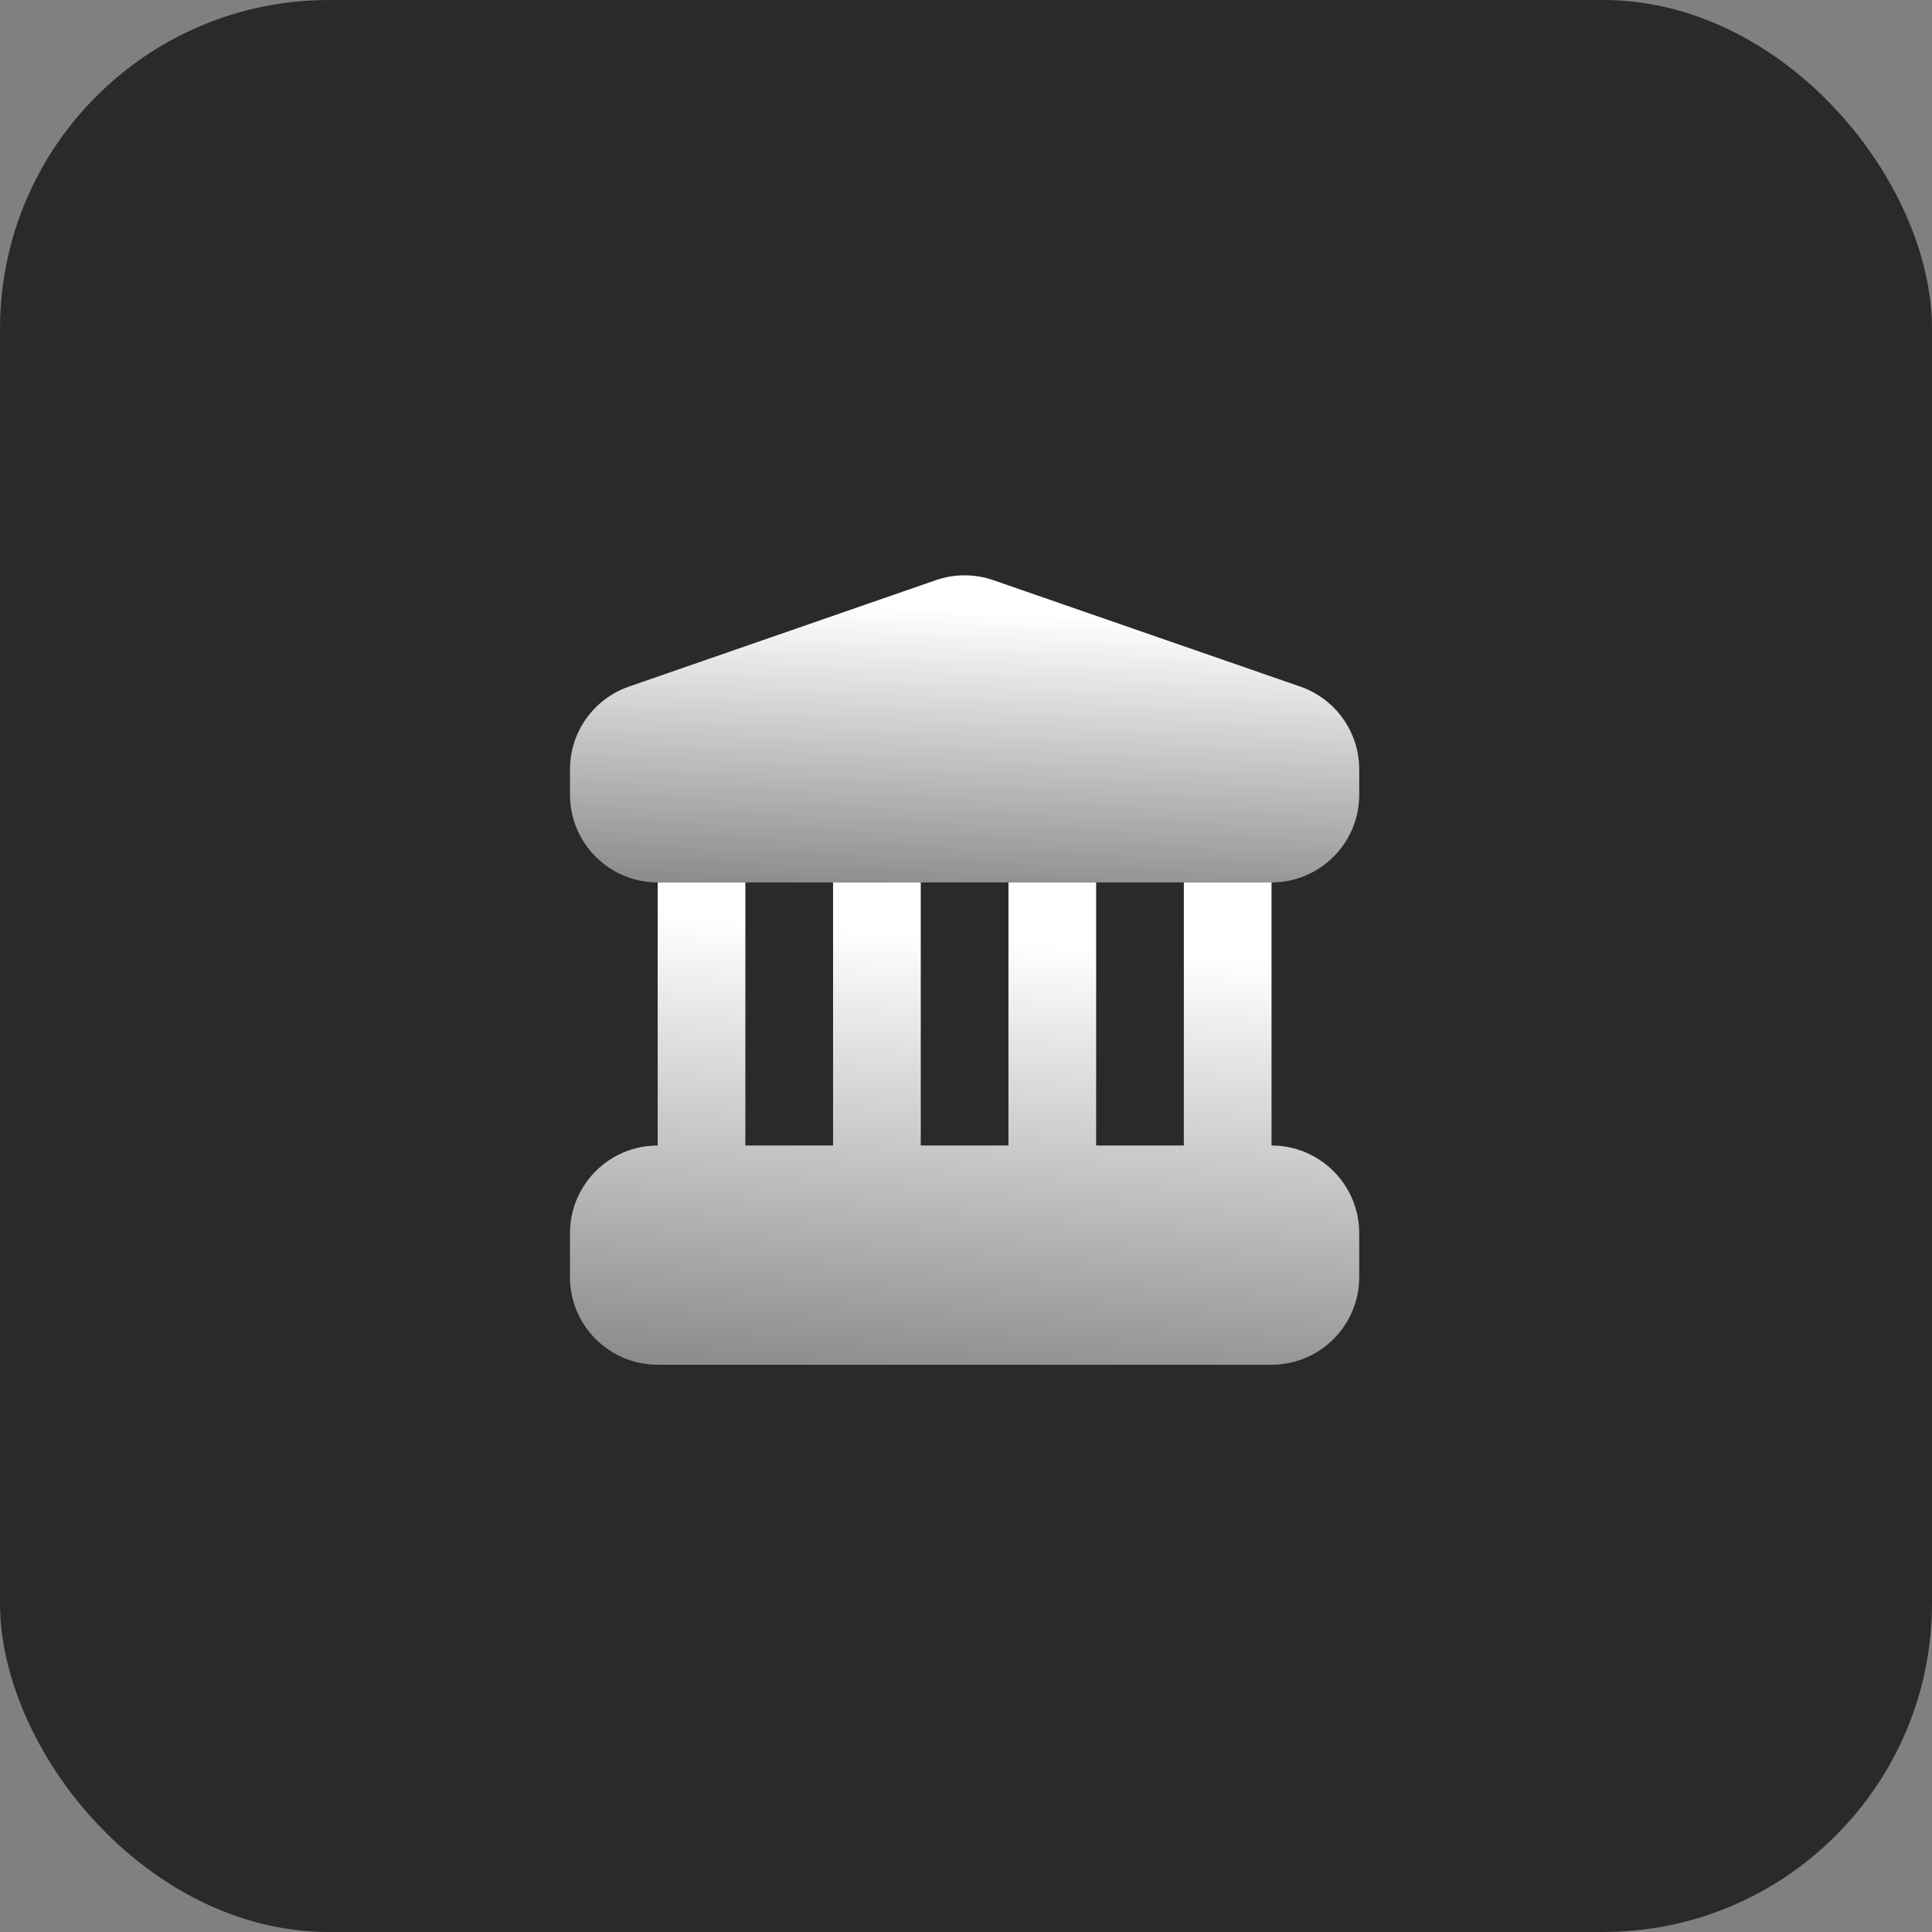
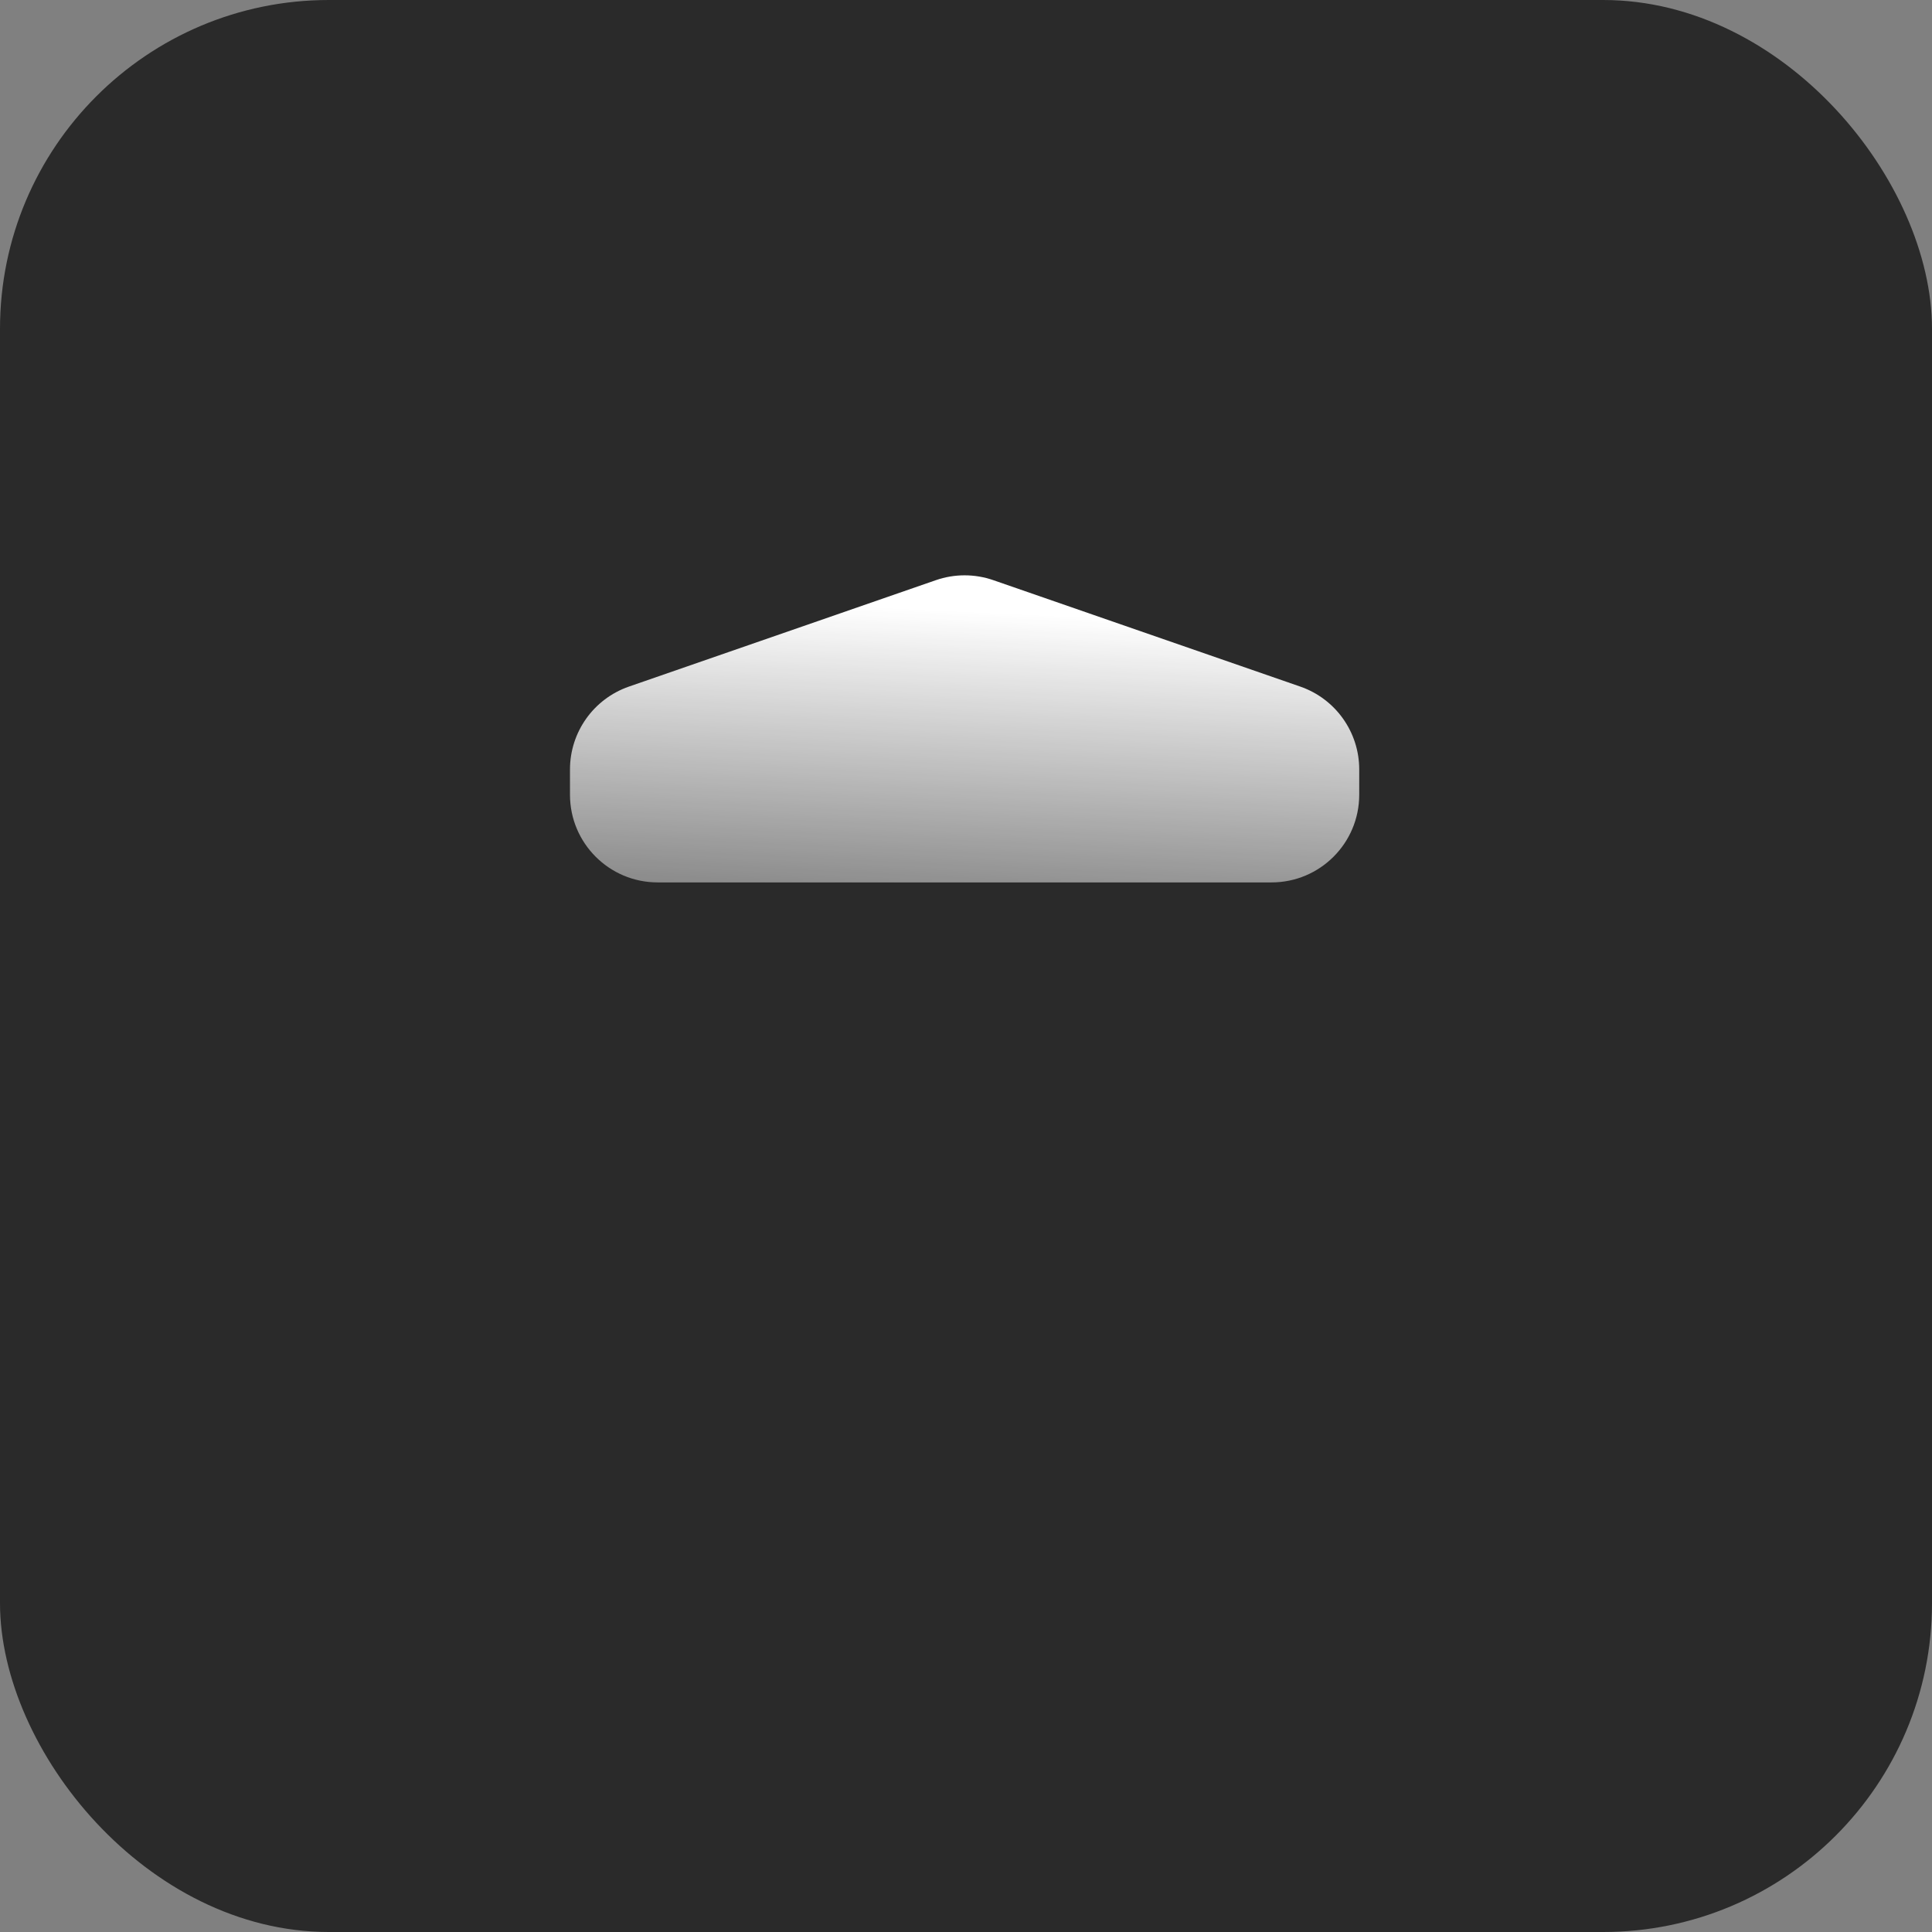
<svg xmlns="http://www.w3.org/2000/svg" width="235" height="235" viewBox="0 0 235 235" fill="none">
  <rect x="0" y="0" width="235" height="235" fill="#808080" stroke="none" />
  <rect width="235" height="235" rx="40" fill="#2A2A2A" />
-   <path fill-rule="evenodd" clip-rule="evenodd" d="M90.663 107.334H79.997V118.001V134.001V139.334C74.106 139.334 69.33 144.11 69.33 150.001V155.334C69.33 161.225 74.106 166.001 79.997 166.001H154.663C160.554 166.001 165.33 161.225 165.33 155.334V150.001C165.33 144.11 160.554 139.334 154.663 139.334V134.001V118.001V107.334H143.997V118.001V134.001V139.334H133.33V134.001V118.001V107.334H122.663V118.001V134.001V139.334H111.997V134.001V118.001V107.334H101.33V118.001V134.001V139.334H90.663V134.001V118.001V107.334Z" fill="url(#paint0_linear_4686_3958)" />
  <path d="M69.33 93.591C69.33 89.047 72.209 85.002 76.502 83.513L113.836 70.569C116.099 69.784 118.561 69.784 120.824 70.569L158.158 83.513C162.451 85.002 165.33 89.047 165.33 93.591V96.667C165.33 102.558 160.554 107.333 154.663 107.333H79.997C74.106 107.333 69.33 102.558 69.33 96.667V93.591Z" fill="url(#paint1_linear_4686_3958)" />
  <defs>
    <linearGradient id="paint0_linear_4686_3958" x1="116.847" y1="114.111" x2="109.362" y2="213.721" gradientUnits="userSpaceOnUse">
      <stop stop-color="white" />
      <stop offset="1" stop-color="white" stop-opacity="0" />
    </linearGradient>
    <linearGradient id="paint1_linear_4686_3958" x1="116.847" y1="74.295" x2="113.803" y2="137.929" gradientUnits="userSpaceOnUse">
      <stop stop-color="white" />
      <stop offset="1" stop-color="white" stop-opacity="0" />
    </linearGradient>
  </defs>
</svg>